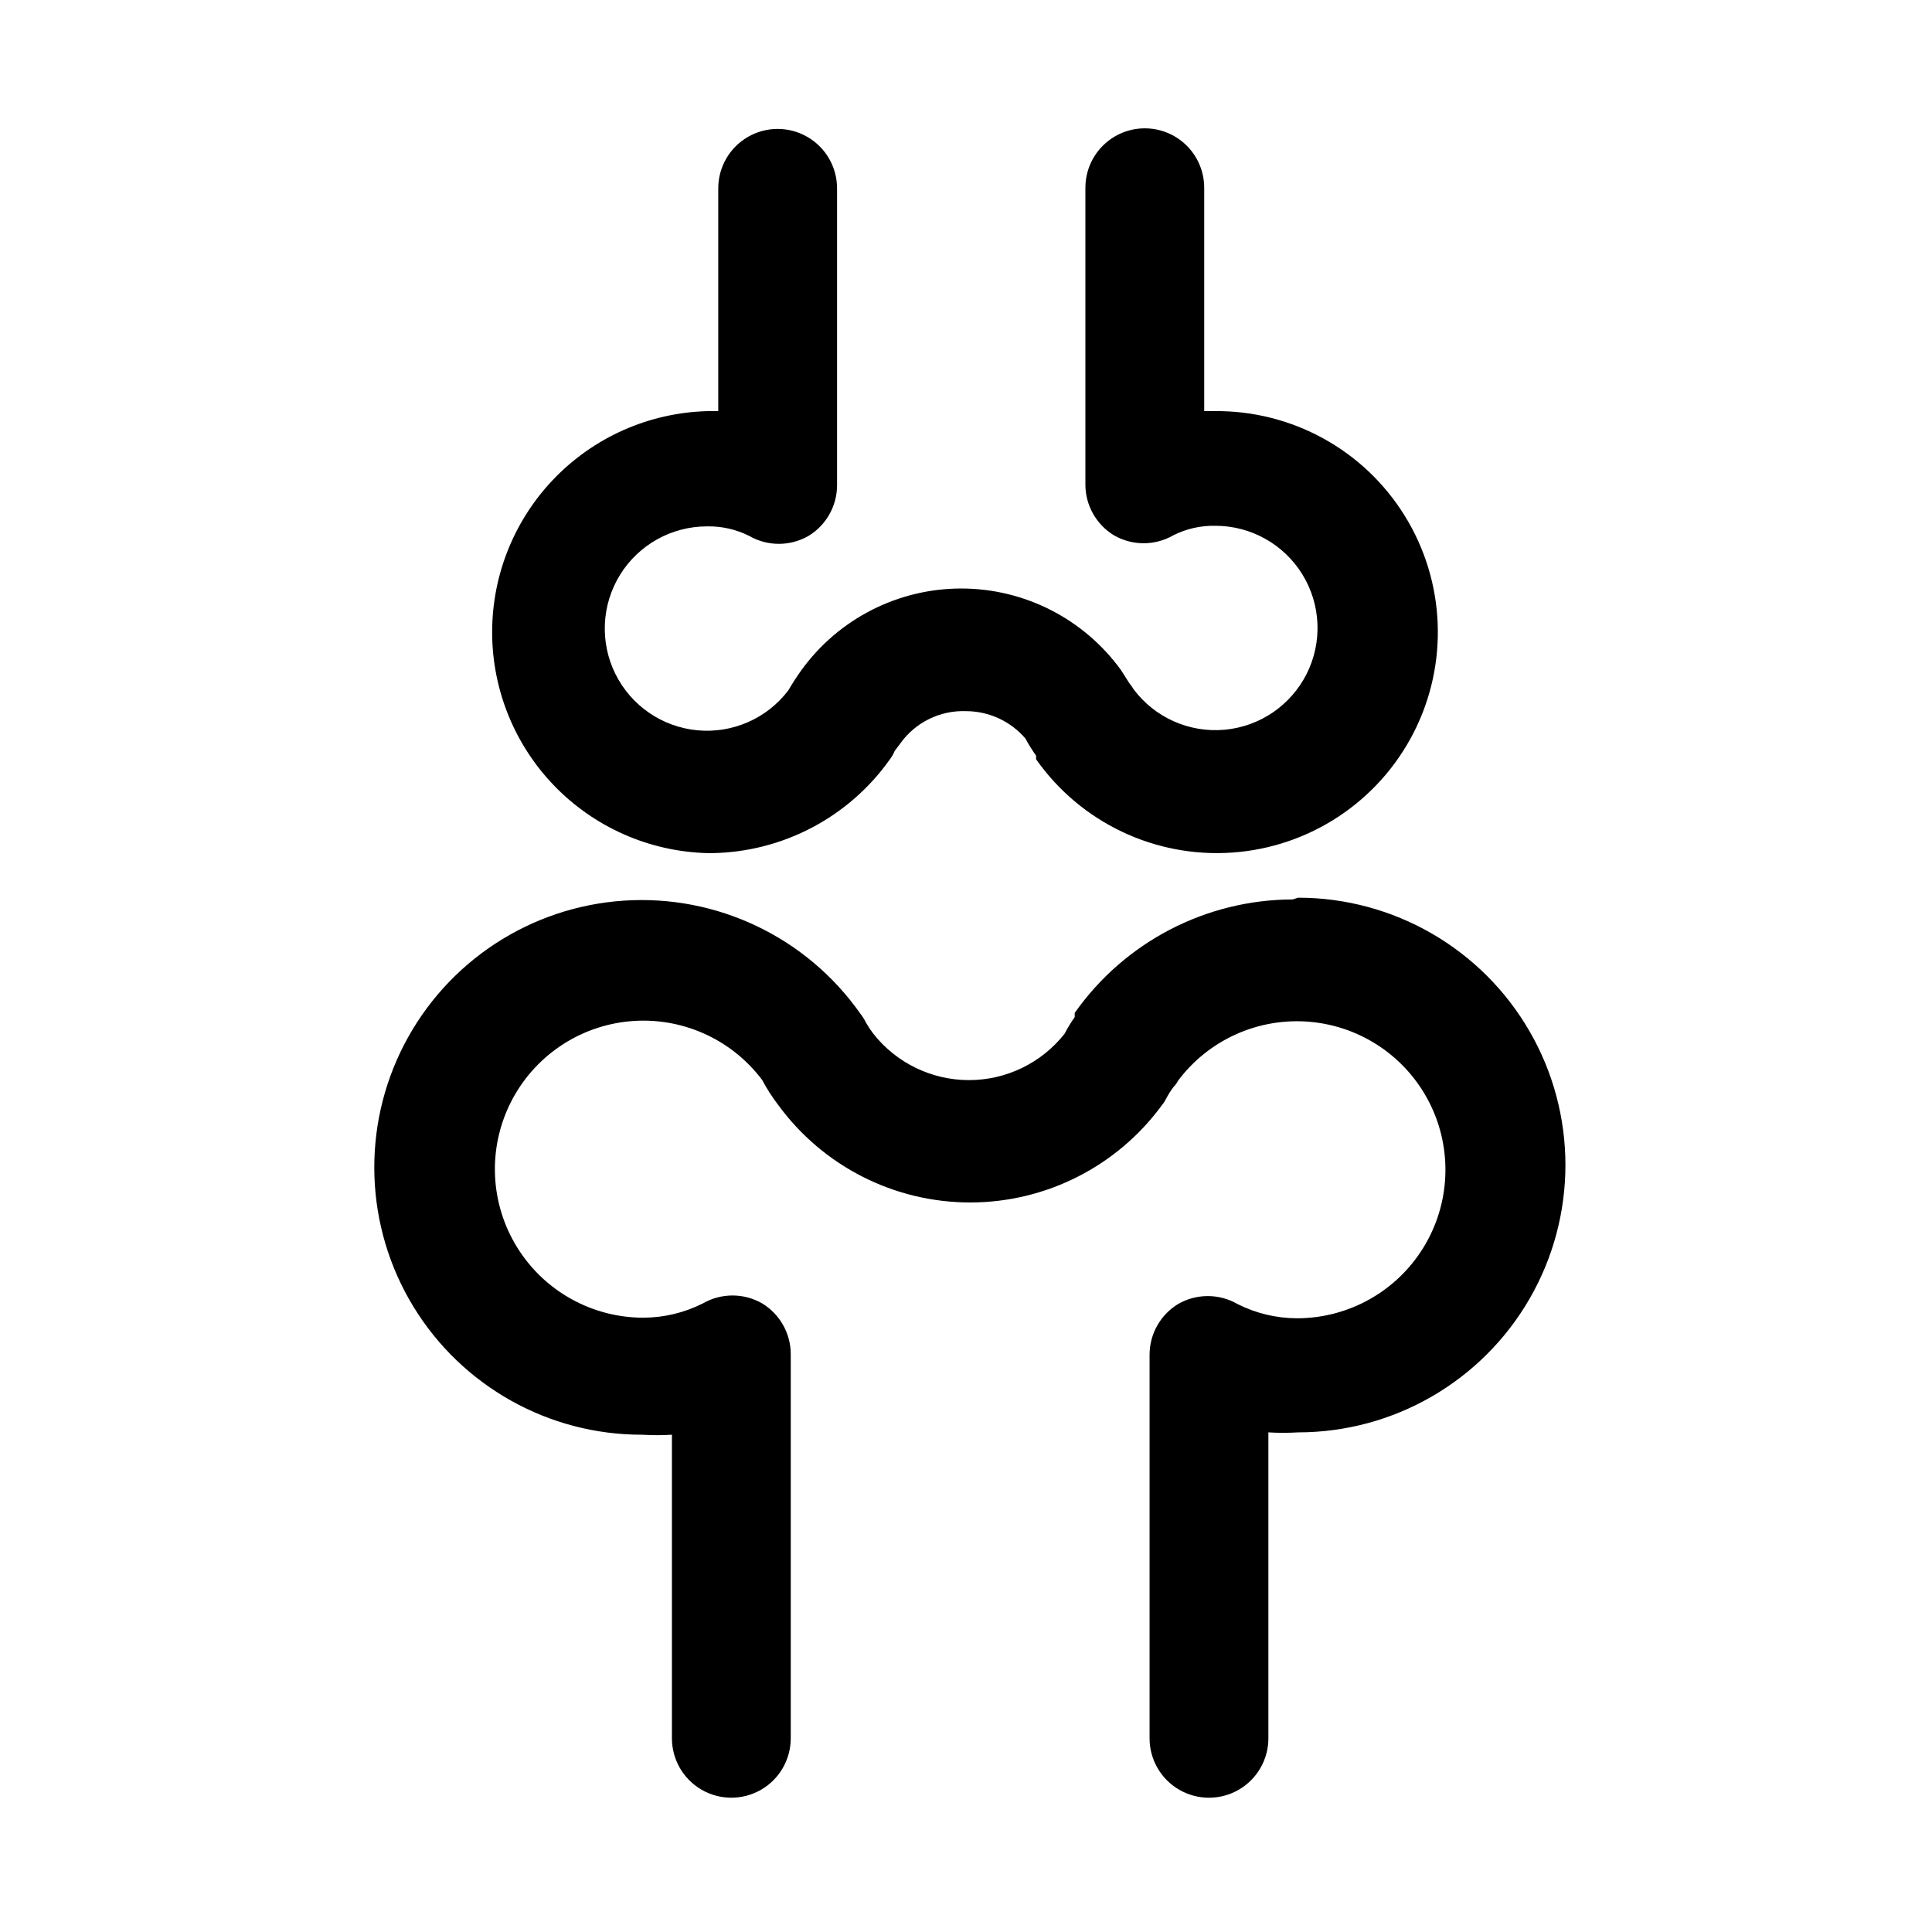
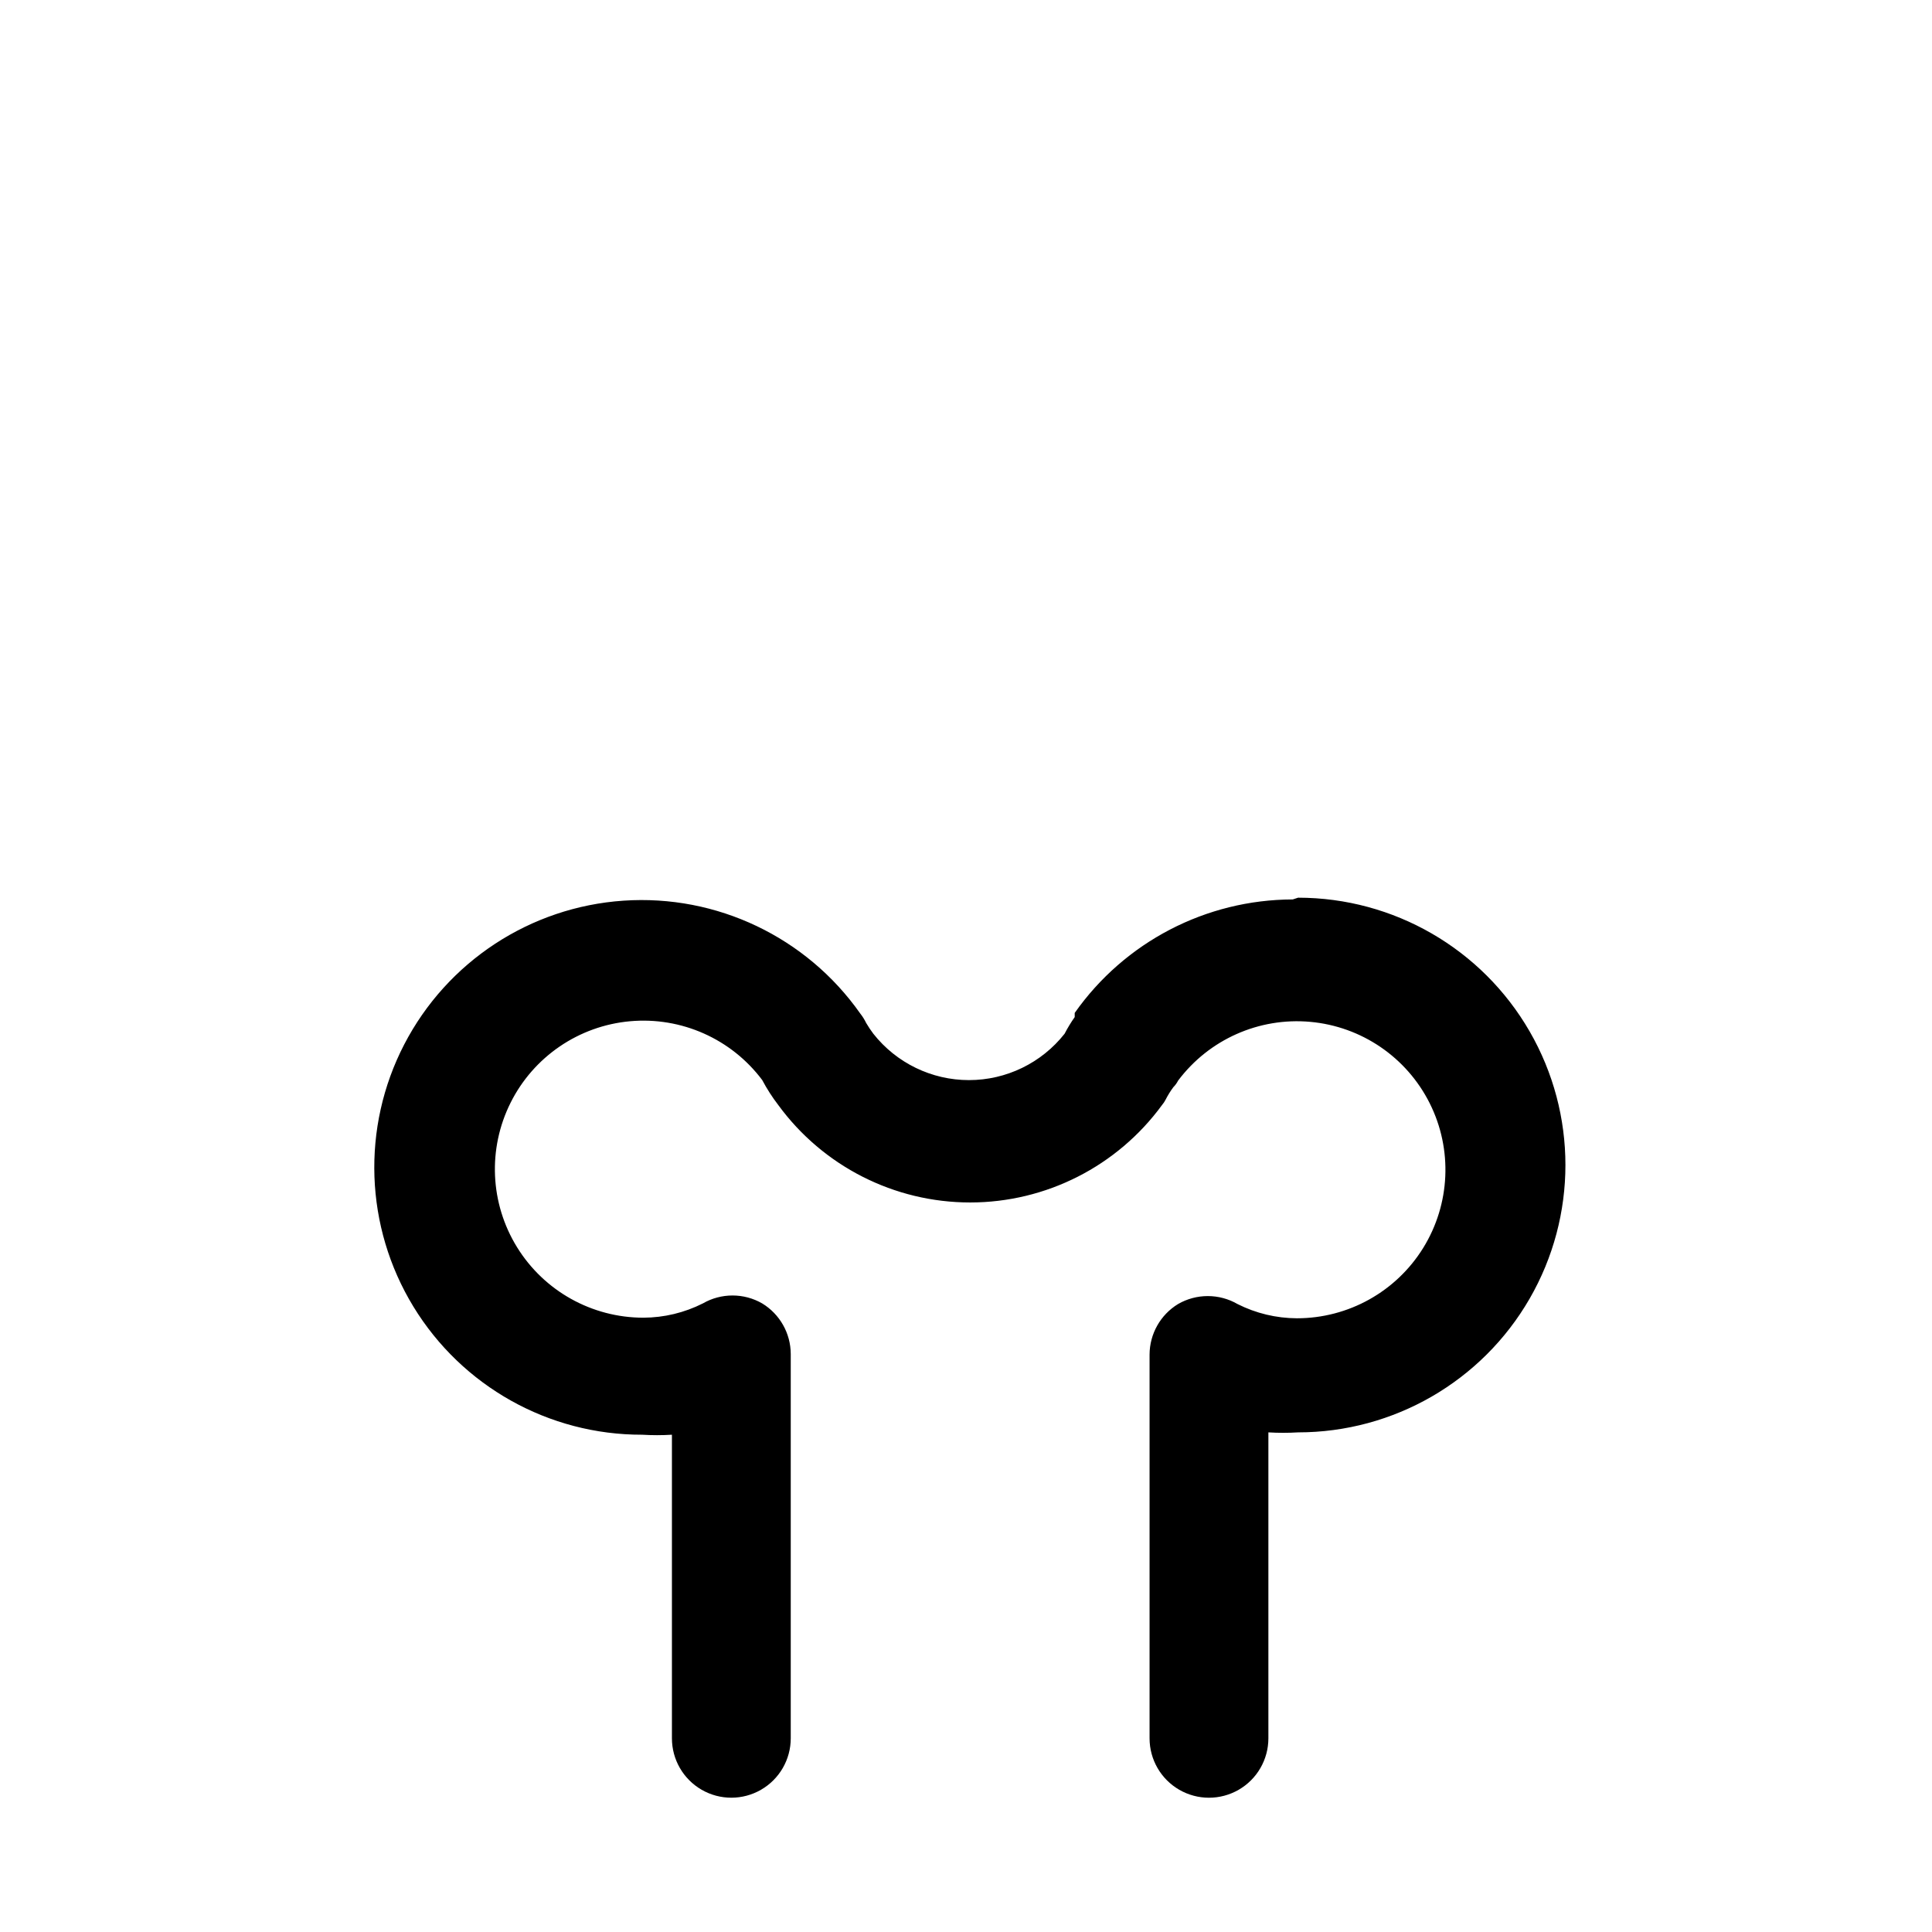
<svg xmlns="http://www.w3.org/2000/svg" fill="#000000" width="800px" height="800px" version="1.1" viewBox="144 144 512 512">
  <g>
    <path d="m486.59 382.36c-23 0.051-44.543 11.266-57.781 30.074v1.102c-0.992 1.402-1.887 2.879-2.676 4.406-6.121 7.766-15.461 12.297-25.348 12.297-9.887 0-19.227-4.531-25.348-12.297-0.684-0.906-1.312-1.852-1.891-2.832-0.43-0.895-0.957-1.738-1.574-2.519-14.25-20.246-38.035-31.586-62.738-29.906-24.699 1.676-46.734 16.129-58.117 38.113-11.379 21.988-10.457 48.324 2.434 69.461 12.895 21.137 35.883 34.012 60.645 33.957 2.621 0.16 5.25 0.16 7.871 0v80.453c0 5.625 3 10.82 7.871 13.633s10.871 2.812 15.742 0c4.875-2.812 7.875-8.008 7.875-13.633v-101.86c-0.023-5.473-2.887-10.539-7.559-13.383-2.394-1.383-5.109-2.109-7.871-2.109-2.766 0-5.481 0.727-7.871 2.109-4.887 2.461-10.277 3.758-15.746 3.777-13.641 0-26.309-7.062-33.48-18.668-7.172-11.602-7.824-26.094-1.723-38.293 6.098-12.203 18.082-20.375 31.668-21.602 13.586-1.223 26.84 4.672 35.023 15.586 1.23 2.32 2.652 4.531 4.25 6.613 11.859 16.23 30.754 25.828 50.855 25.828 20.102 0 38.996-9.598 50.852-25.828 0.367-0.434 0.688-0.91 0.945-1.418 0.59-1.156 1.273-2.262 2.047-3.305 0.508-0.508 0.934-1.094 1.258-1.734 8.188-10.91 21.438-16.809 35.023-15.582 13.586 1.223 25.57 9.395 31.672 21.598 6.102 12.199 5.449 26.691-1.723 38.297-7.172 11.602-19.84 18.664-33.484 18.664-5.469-0.02-10.859-1.312-15.742-3.777-2.394-1.383-5.109-2.109-7.871-2.109-2.766 0-5.481 0.727-7.875 2.109-4.672 2.844-7.531 7.91-7.555 13.383v101.71c0 5.625 3 10.82 7.871 13.633 4.871 2.812 10.871 2.812 15.746 0 4.871-2.812 7.871-8.008 7.871-13.633v-81.082c2.621 0.16 5.25 0.16 7.871 0 25.312 0 48.699-13.504 61.355-35.426 12.656-21.918 12.656-48.926 0-70.848s-36.043-35.422-61.355-35.422z" />
-     <path d="m332.61 370.09c18.816-0.27 36.367-9.516 47.234-24.875 0.508-0.68 0.934-1.422 1.258-2.207l1.418-1.891v0.004c3.988-5.656 10.562-8.914 17.477-8.66 6.051 0.008 11.801 2.648 15.742 7.242 0.852 1.578 1.797 3.102 2.836 4.566v0.945c11.801 16.781 31.527 26.16 51.996 24.727 20.465-1.434 38.691-13.473 48.039-31.734 9.352-18.262 8.461-40.086-2.344-57.531-10.801-17.441-29.945-27.957-50.461-27.723h-2.676v-59.199c0-5.625-3-10.82-7.871-13.633-4.871-2.812-10.875-2.812-15.746 0s-7.871 8.008-7.871 13.633v78.723c0.023 5.469 2.883 10.535 7.559 13.383 2.391 1.379 5.106 2.109 7.871 2.109 2.762 0 5.477-0.73 7.871-2.109 3.465-1.738 7.301-2.606 11.18-2.519 9.383 0.012 18.094 4.887 23.016 12.875 4.922 7.992 5.356 17.961 1.148 26.348-4.211 8.391-12.465 14-21.812 14.832-9.348 0.828-18.461-3.242-24.078-10.758-0.316-0.562-0.684-1.09-1.105-1.574l-2.203-3.465c-9.828-13.59-25.582-21.637-42.352-21.637s-32.523 8.047-42.352 21.637c-1.242 1.723-2.398 3.512-3.465 5.352-5.664 7.465-14.785 11.469-24.117 10.586-9.328-0.883-17.539-6.523-21.707-14.918-4.164-8.395-3.695-18.348 1.242-26.312 4.938-7.961 13.645-12.809 23.016-12.809 3.875-0.082 7.711 0.781 11.176 2.519 2.394 1.383 5.109 2.109 7.875 2.109 2.762 0 5.477-0.727 7.871-2.109 4.672-2.844 7.535-7.91 7.555-13.383v-78.719c0-5.625-3-10.824-7.871-13.637-4.871-2.812-10.871-2.812-15.742 0s-7.871 8.012-7.871 13.637v59.039c-15.535-0.355-30.574 5.477-41.809 16.207-11.234 10.734-17.746 25.488-18.098 41.023-0.355 15.531 5.473 30.57 16.207 41.805 10.73 11.234 25.488 17.746 41.02 18.102z" />
  </g>
</svg>